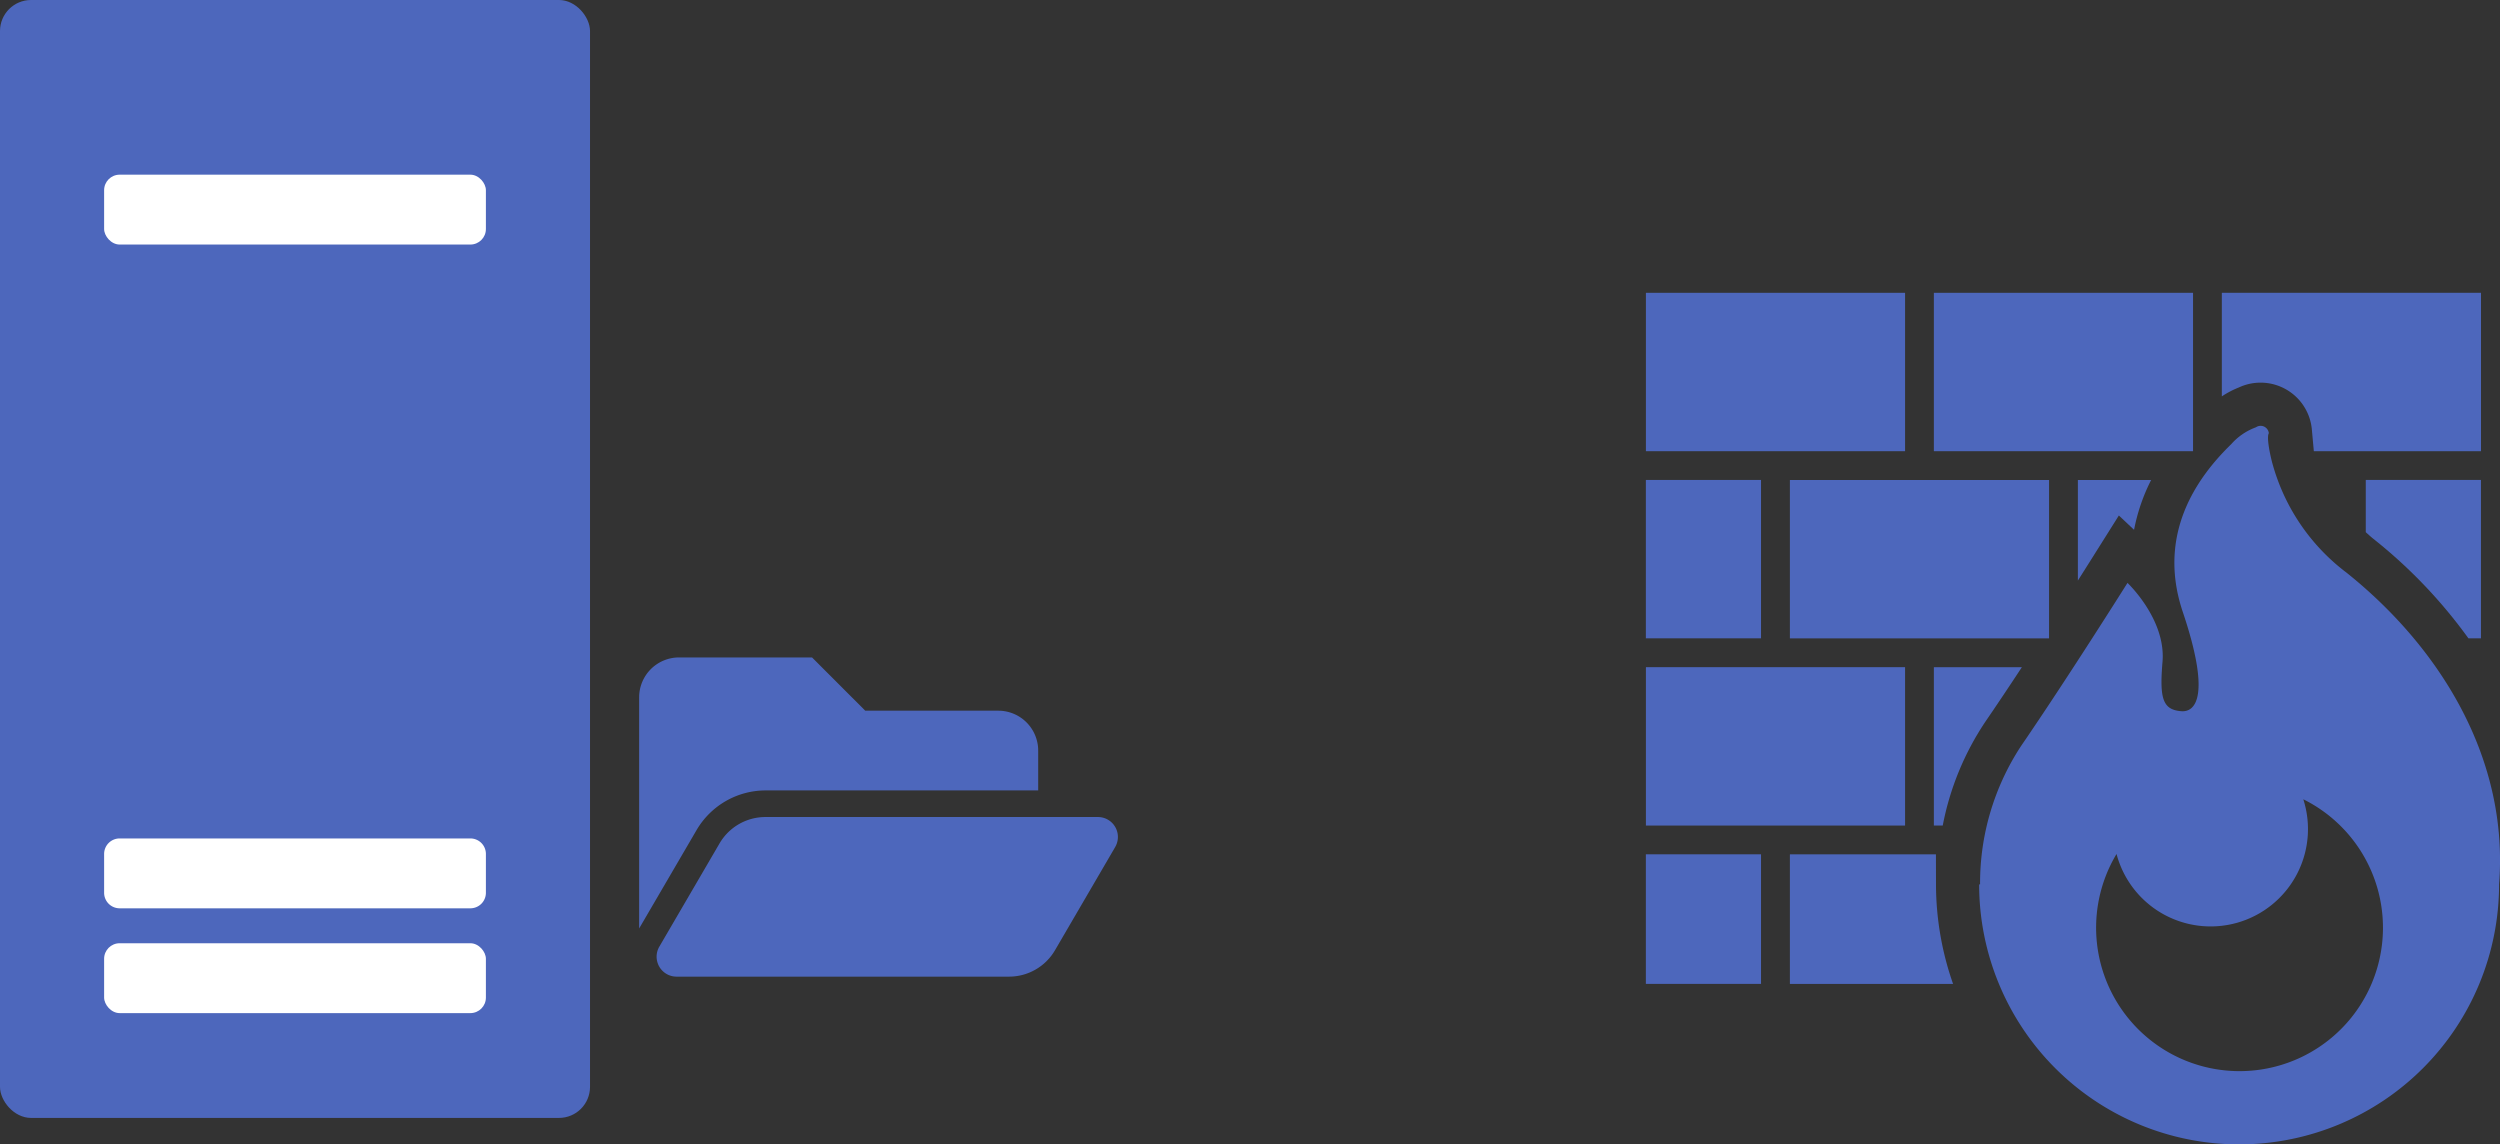
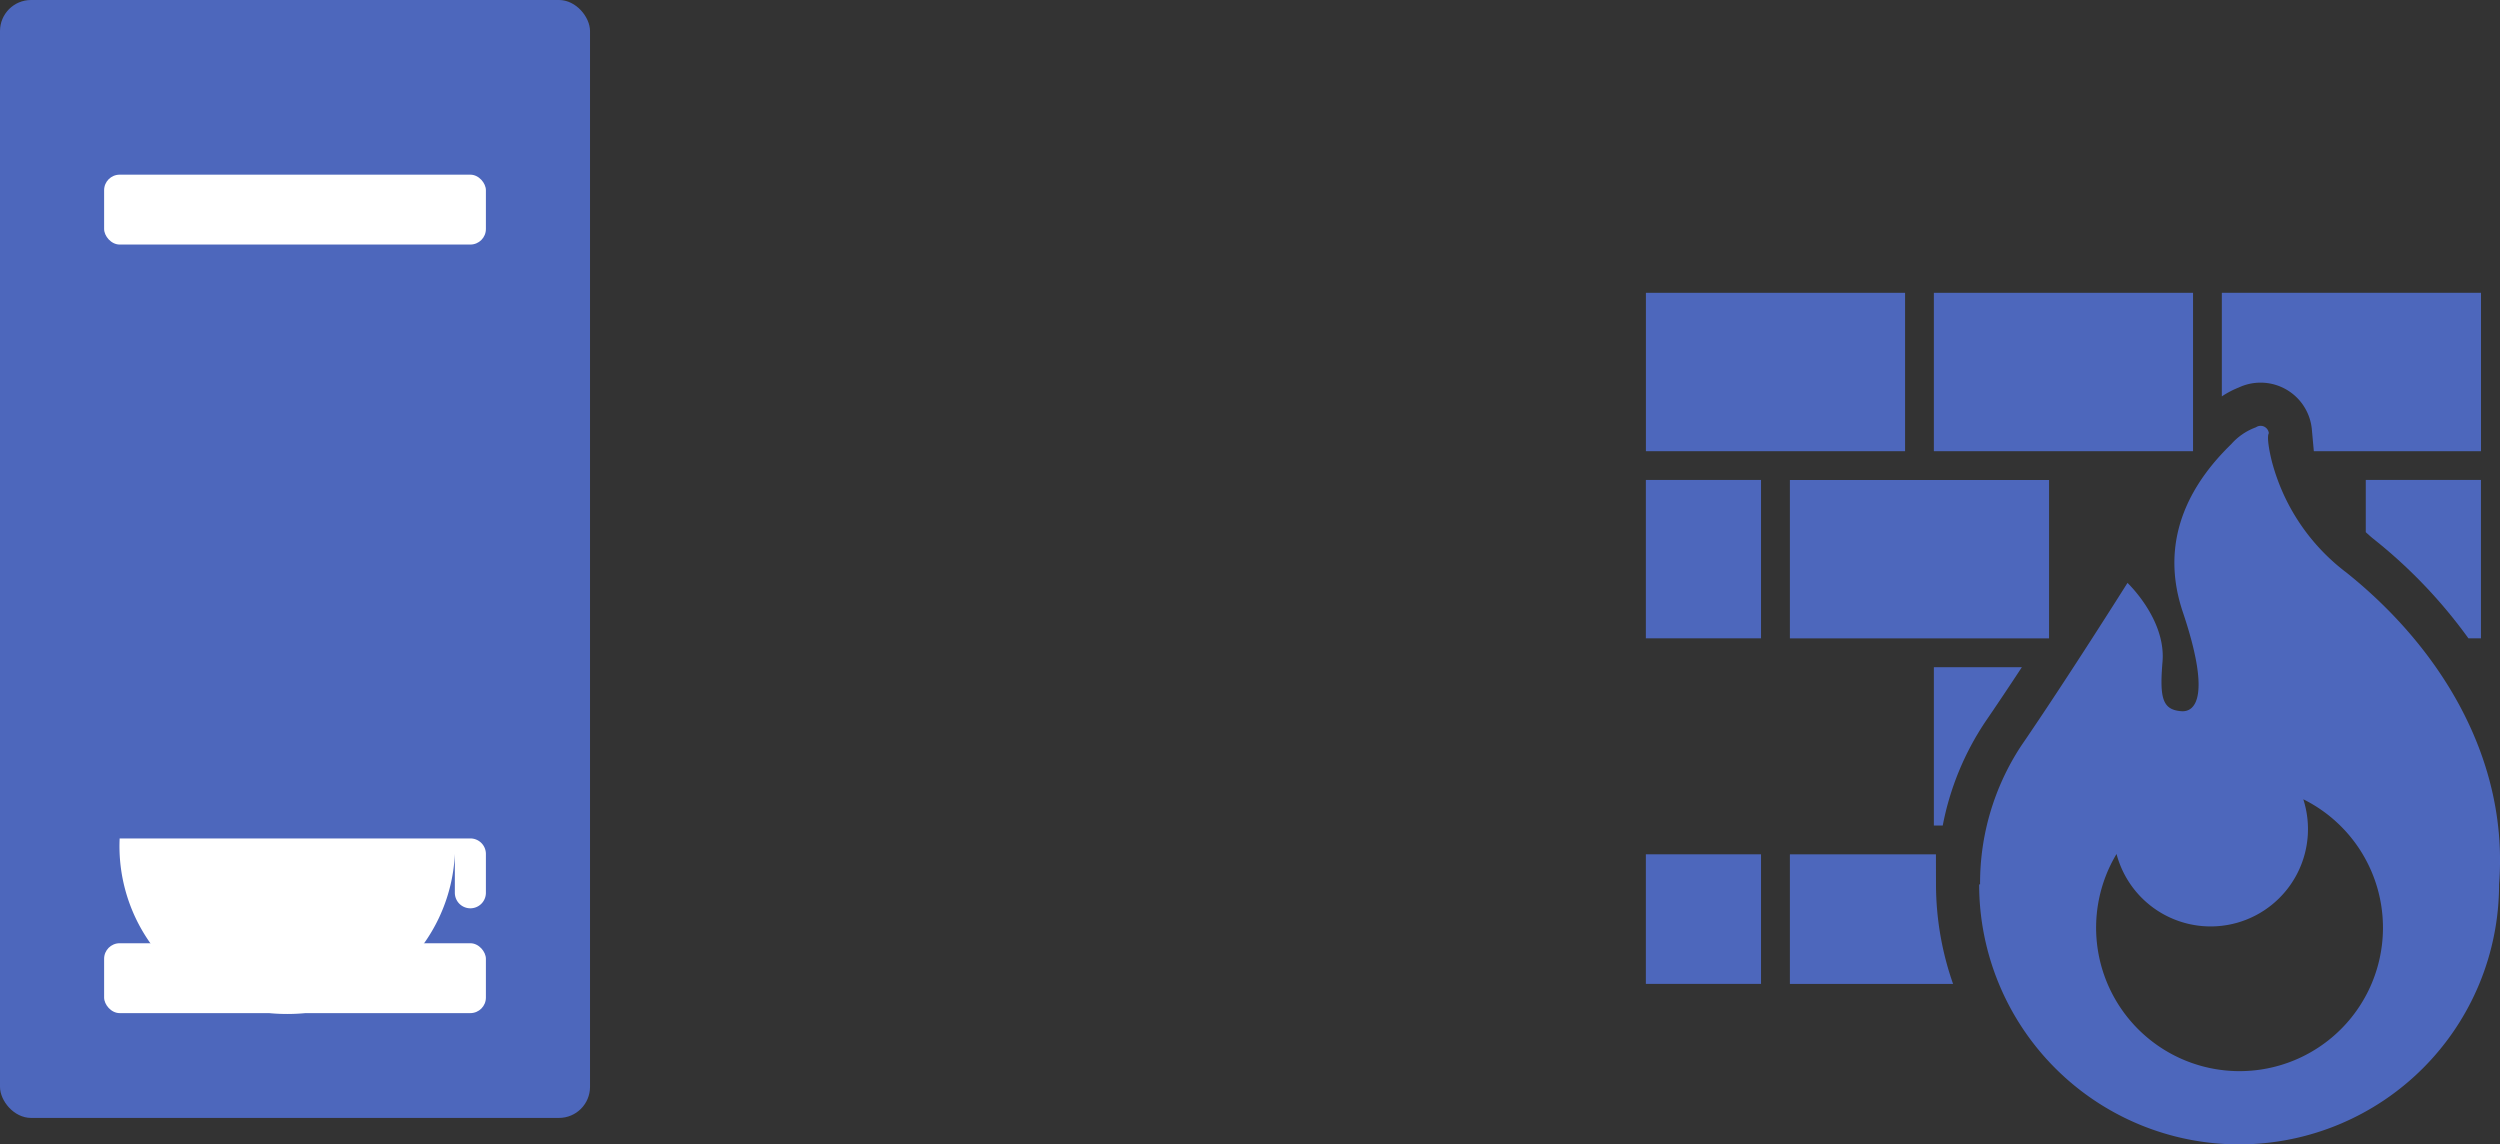
<svg xmlns="http://www.w3.org/2000/svg" width="161.011" height="73.701" viewBox="0 0 161.011 73.701">
  <rect x="0" y="0" width="161.011" height="73.701" fill="#333333" stroke="none" />
  <g id="グループ_1293" data-name="グループ 1293" transform="translate(-646.497 -1679)">
    <g id="グループ_1288" data-name="グループ 1288" transform="translate(-326.503 1196.713)">
      <g id="グループ_1272" data-name="グループ 1272" transform="translate(-175 -505.04)">
        <g id="グループ_1065" data-name="グループ 1065" transform="translate(93 196.439)">
          <g id="グループ_1063" data-name="グループ 1063">
            <rect id="長方形_2010" data-name="長方形 2010" width="38" height="71.999" rx="2" transform="translate(1055 790.888)" fill="#4d67bc" />
            <rect id="長方形_2011" data-name="長方形 2011" width="24.588" height="4.5" rx="1" transform="translate(1061.706 802.138)" fill="#fff" />
-             <path id="パス_4848" data-name="パス 4848" d="M1,0H23.588a1,1,0,0,1,1,1V3.5a1,1,0,0,1-1,1H1a1,1,0,0,1-1-1V1A1,1,0,0,1,1,0Z" transform="translate(1061.706 844.887)" fill="#fff" />
+             <path id="パス_4848" data-name="パス 4848" d="M1,0H23.588a1,1,0,0,1,1,1V3.5a1,1,0,0,1-1,1a1,1,0,0,1-1-1V1A1,1,0,0,1,1,0Z" transform="translate(1061.706 844.887)" fill="#fff" />
            <rect id="長方形_2012" data-name="長方形 2012" width="24.588" height="4.5" rx="1" transform="translate(1061.706 851.637)" fill="#fff" />
          </g>
        </g>
      </g>
-       <path id="Icon_awesome-folder-open" data-name="Icon awesome-folder-open" d="M30.659,16.711l-3.877,6.647a3.426,3.426,0,0,1-2.959,1.7H2.41A1.285,1.285,0,0,1,1.3,23.125l3.877-6.647a3.426,3.426,0,0,1,2.959-1.7H29.549a1.285,1.285,0,0,1,1.11,1.932ZM8.137,13.065H25.7V10.5a2.57,2.57,0,0,0-2.57-2.57H14.561L11.135,4.5H2.57A2.57,2.57,0,0,0,0,7.07V21.955l3.7-6.339A5.157,5.157,0,0,1,8.137,13.065Z" transform="translate(1014.164 520.129)" fill="#4d67bc" />
    </g>
    <g id="グループ_1289" data-name="グループ 1289" transform="translate(-347.541 1031.125)">
      <g id="防火壁のアイコン1" transform="translate(1100.038 666.734)">
        <rect id="長方形_2013" data-name="長方形 2013" width="16.691" height="10.2" transform="translate(0.004 0)" fill="#4d67bc" />
        <rect id="長方形_2014" data-name="長方形 2014" width="16.691" height="10.2" transform="translate(18.55 0)" fill="#4d67bc" />
        <rect id="長方形_2015" data-name="長方形 2015" width="7.418" height="10.2" transform="translate(0 12.052)" fill="#4d67bc" />
        <rect id="長方形_2016" data-name="長方形 2016" width="16.691" height="10.2" transform="translate(9.277 12.055)" fill="#4d67bc" />
-         <path id="パス_4849" data-name="パス 4849" d="M259.792,118.132l1.8-2.862.979.922a12.1,12.1,0,0,1,1.1-3.208h-4.719v6.477C259.461,118.658,259.781,118.149,259.792,118.132Z" transform="translate(-231.128 -100.929)" fill="#4d67bc" />
        <path id="パス_4850" data-name="パス 4850" d="M432.023,116.755a32.218,32.218,0,0,1,6.118,6.405h.807v-10.2h-7.418v3.365C431.692,116.468,431.845,116.613,432.023,116.755Z" transform="translate(-385.164 -100.908)" fill="#4d67bc" />
-         <rect id="長方形_2017" data-name="長方形 2017" width="16.691" height="10.2" transform="translate(0.004 24.11)" fill="#4d67bc" />
        <rect id="長方形_2018" data-name="長方形 2018" width="7.418" height="8.346" transform="translate(0 36.162)" fill="#4d67bc" />
        <path id="パス_4851" data-name="パス 4851" d="M347.755,6.572a3.316,3.316,0,0,1,3.3,3.007l.128,1.408h10.766V.787H345.258v6.67a5.743,5.743,0,0,1,1.085-.57A3.3,3.3,0,0,1,347.755,6.572Z" transform="translate(-308.162 -0.787)" fill="#4d67bc" />
        <path id="パス_4852" data-name="パス 4852" d="M223.433,89.972a13.165,13.165,0,0,1-4.821-7.227c-.376-1.577-.178-1.747-.178-1.747a.531.531,0,0,0-.829-.385,3.907,3.907,0,0,0-1.594,1.089c-2.249,2.184-4.794,5.826-3.118,10.807,1.8,5.345.848,6.462-.093,6.39-1.222-.093-1.408-.846-1.213-3.188.226-2.738-2.256-5.075-2.256-5.075s-3.857,6.132-6.865,10.519a16.082,16.082,0,0,0-2.629,8.9h-.06a16.742,16.742,0,0,0,33.485,0C233.9,102.021,229.536,94.854,223.433,89.972Zm-6.886,32.108a9.236,9.236,0,0,1-7.922-13.986,6.269,6.269,0,1,0,12.028-3.524,9.236,9.236,0,0,1-4.106,17.51Z" transform="translate(-178.311 -71.953)" fill="#4d67bc" />
        <path id="パス_4853" data-name="パス 4853" d="M173.217,235.381a18.16,18.16,0,0,1,2.739-6.679c.754-1.1,1.566-2.317,2.358-3.521h-5.668v10.2h.571Z" transform="translate(-154.096 -201.071)" fill="#4d67bc" />
        <path id="パス_4854" data-name="パス 4854" d="M95.746,337.379H86.34v8.346H96.85a19.4,19.4,0,0,1-1.1-6.411Z" transform="translate(-77.063 -301.214)" fill="#4d67bc" />
      </g>
    </g>
  </g>
</svg>